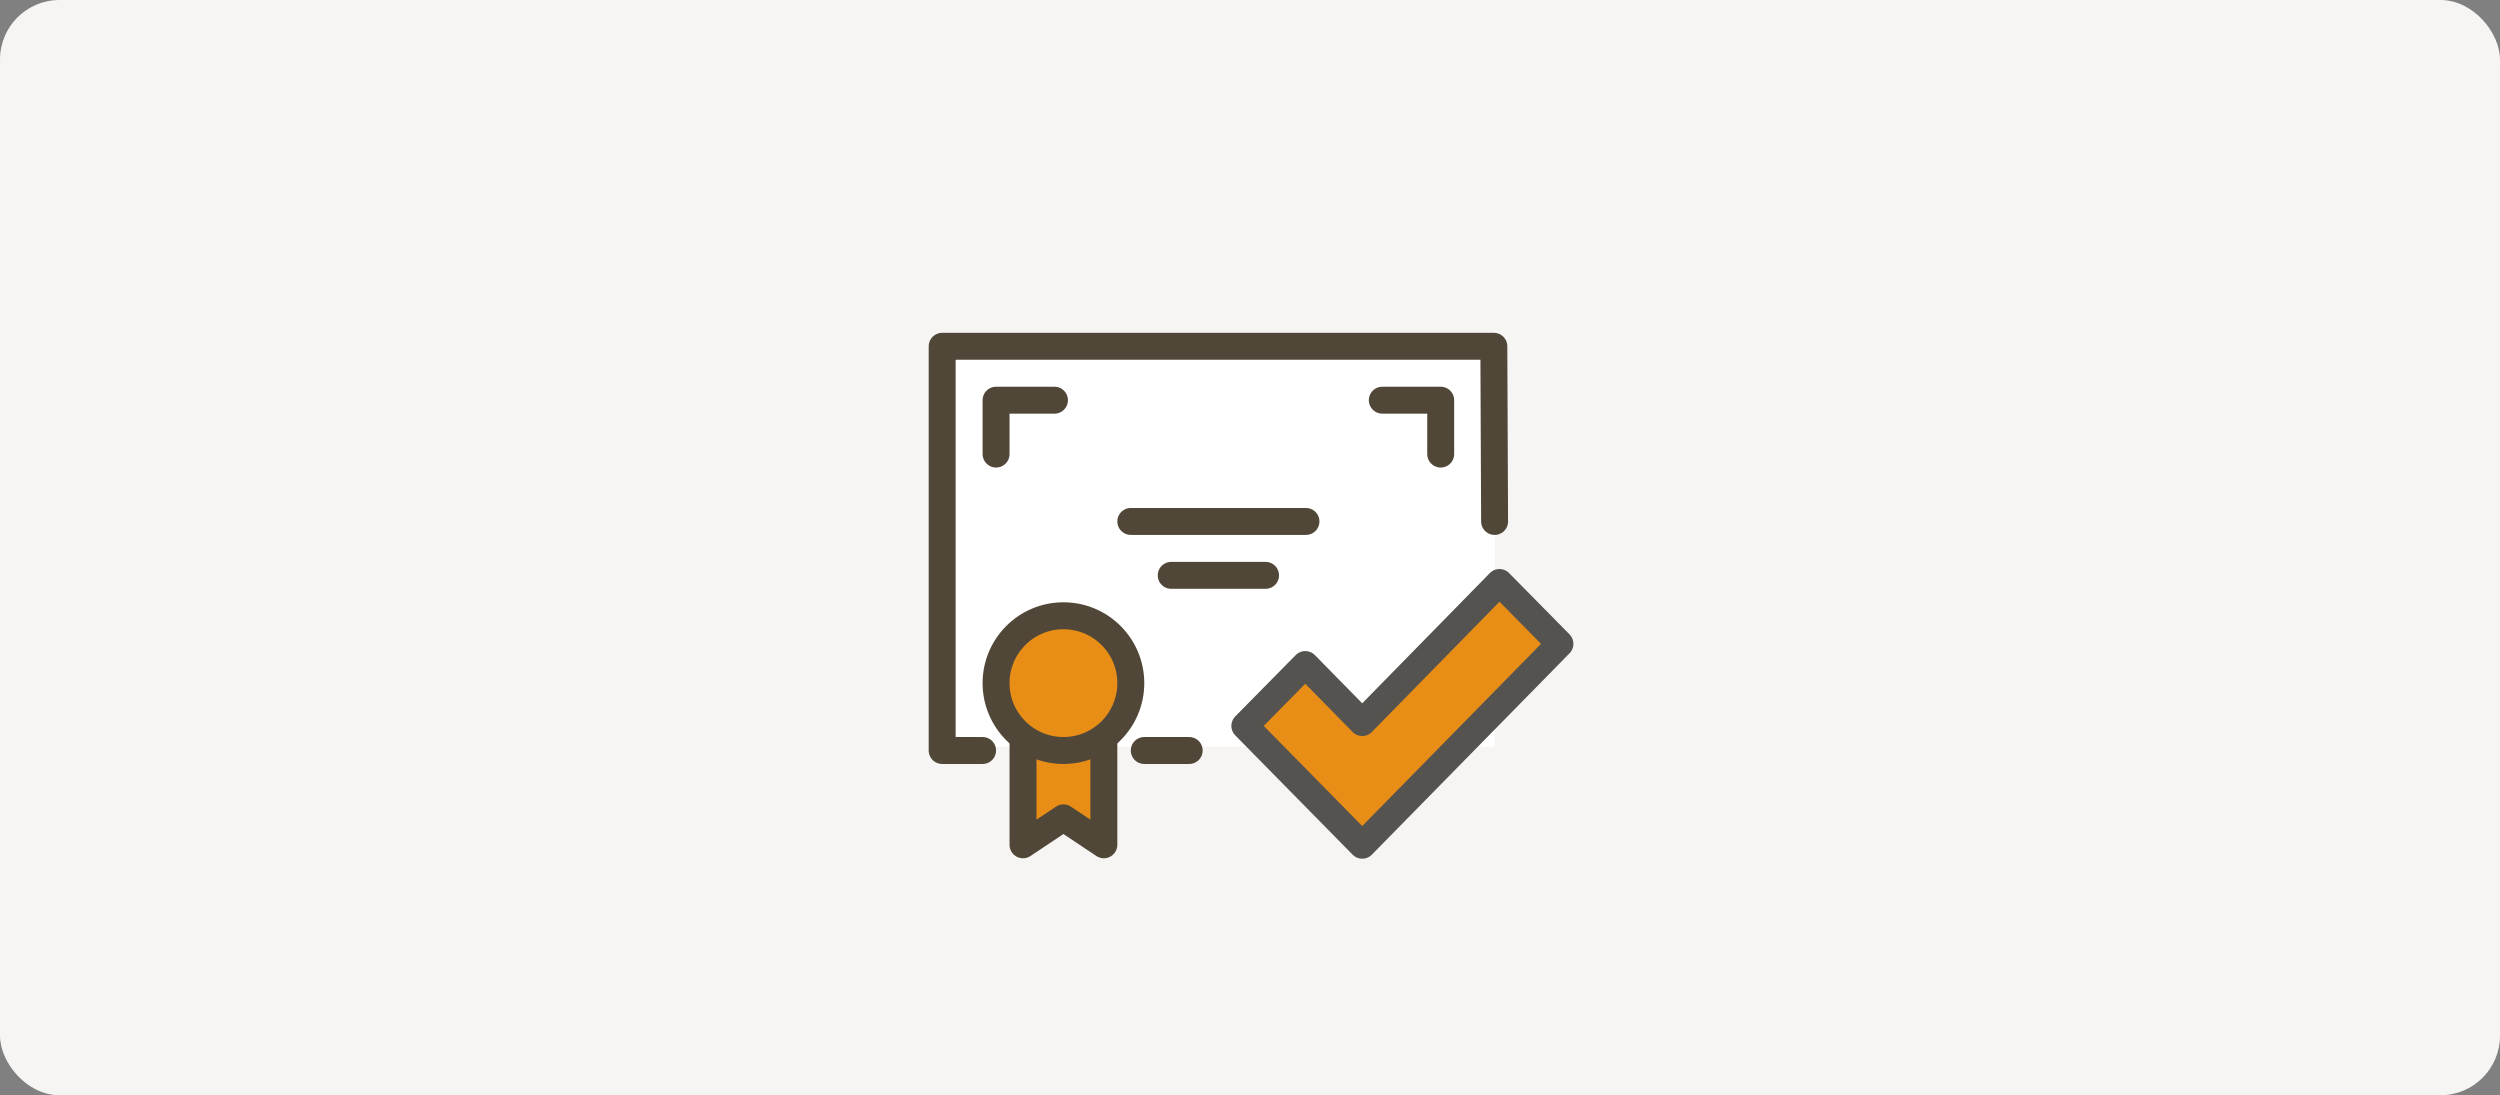
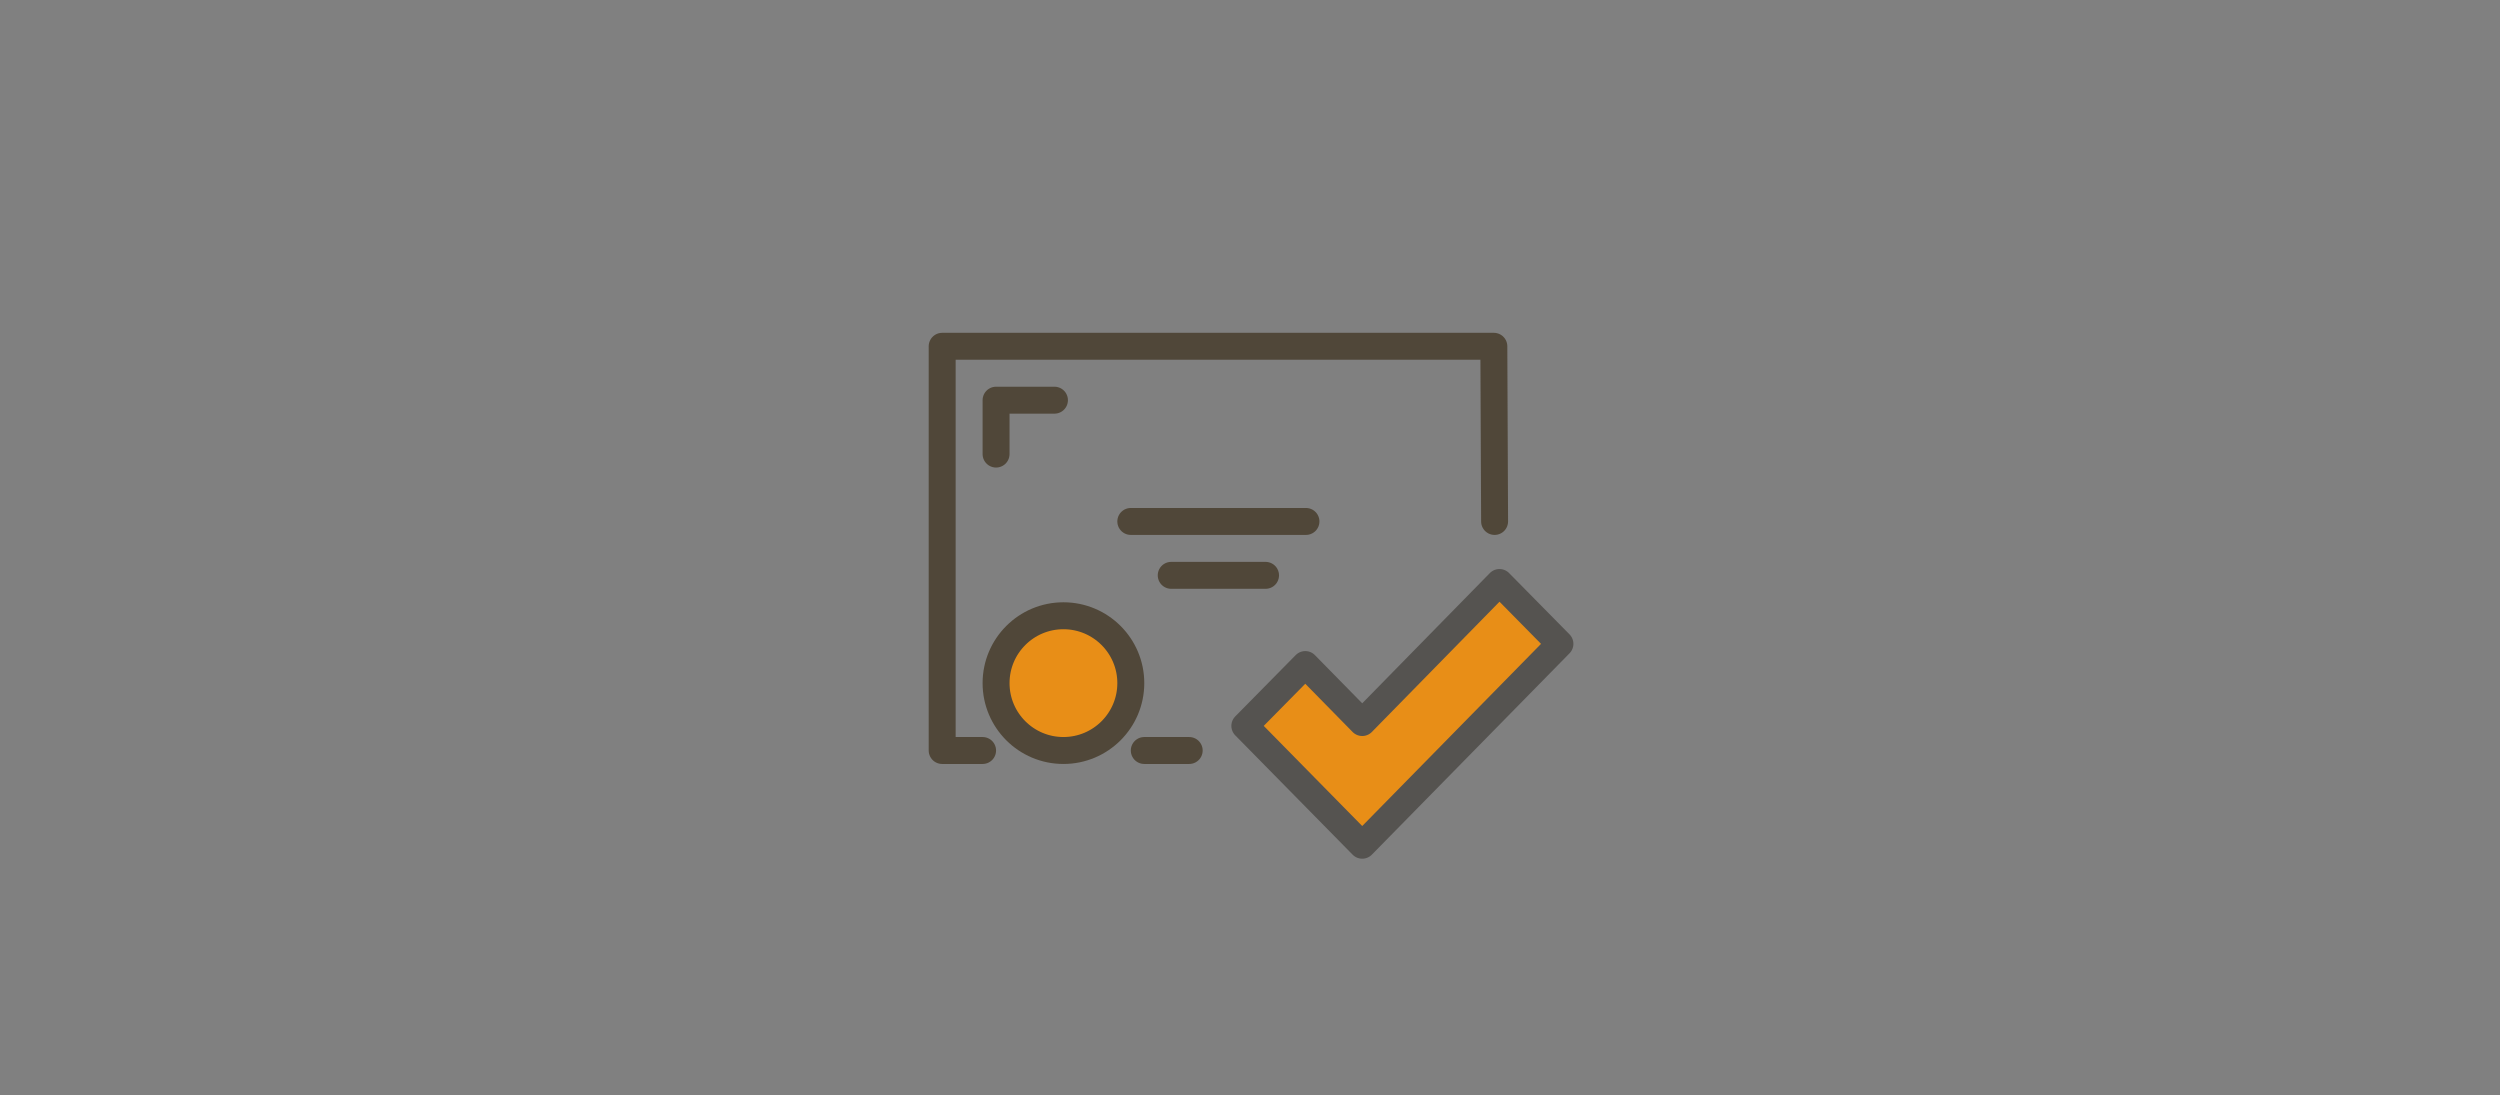
<svg xmlns="http://www.w3.org/2000/svg" id="_レイヤー_2" width="148.167mm" height="64.911mm" viewBox="0 0 420 184">
  <rect x="0" y="0" width="420" height="184" fill="#808080" stroke="none" />
  <defs>
    <style>.cls-1{stroke:#555350;}.cls-1,.cls-2{fill:#e88e17;}.cls-1,.cls-2,.cls-3{stroke-linejoin:round;stroke-width:4.527px;}.cls-4{fill:#f7f5f3;}.cls-4,.cls-5{stroke-width:0px;}.cls-2,.cls-3{stroke:#504739;stroke-linecap:round;}.cls-3{fill:none;}.cls-5{fill:#fff;}</style>
  </defs>
  <g id="Large_Preview">
-     <rect class="cls-4" width="420" height="184" rx="10" ry="10" />
-     <rect class="cls-5" x="157.931" y="58" width="93.194" height="67.424" />
    <line class="cls-3" x1="199.784" y1="126.084" x2="192.238" y2="126.084" />
    <polyline class="cls-3" points="165.075 126.084 158.284 126.084 158.284 58.177 250.966 58.177 251.092 87.603" />
-     <polyline class="cls-2" points="185.448 123.821 185.448 141.926 178.657 137.399 171.866 141.926 171.866 123.821" />
    <line class="cls-3" x1="189.975" y1="87.603" x2="219.401" y2="87.603" />
    <line class="cls-3" x1="196.765" y1="96.658" x2="212.611" y2="96.658" />
    <polygon class="cls-1" points="251.911 97.86 228.855 121.388 219.289 111.644 209.132 121.949 228.855 142 262.069 108.166 251.911 97.86" />
    <polyline class="cls-3" points="167.339 76.285 167.339 67.231 177.148 67.231" />
-     <polyline class="cls-3" points="242.037 76.285 242.037 67.231 232.228 67.231" />
    <circle class="cls-2" cx="178.657" cy="114.766" r="11.318" />
  </g>
</svg>